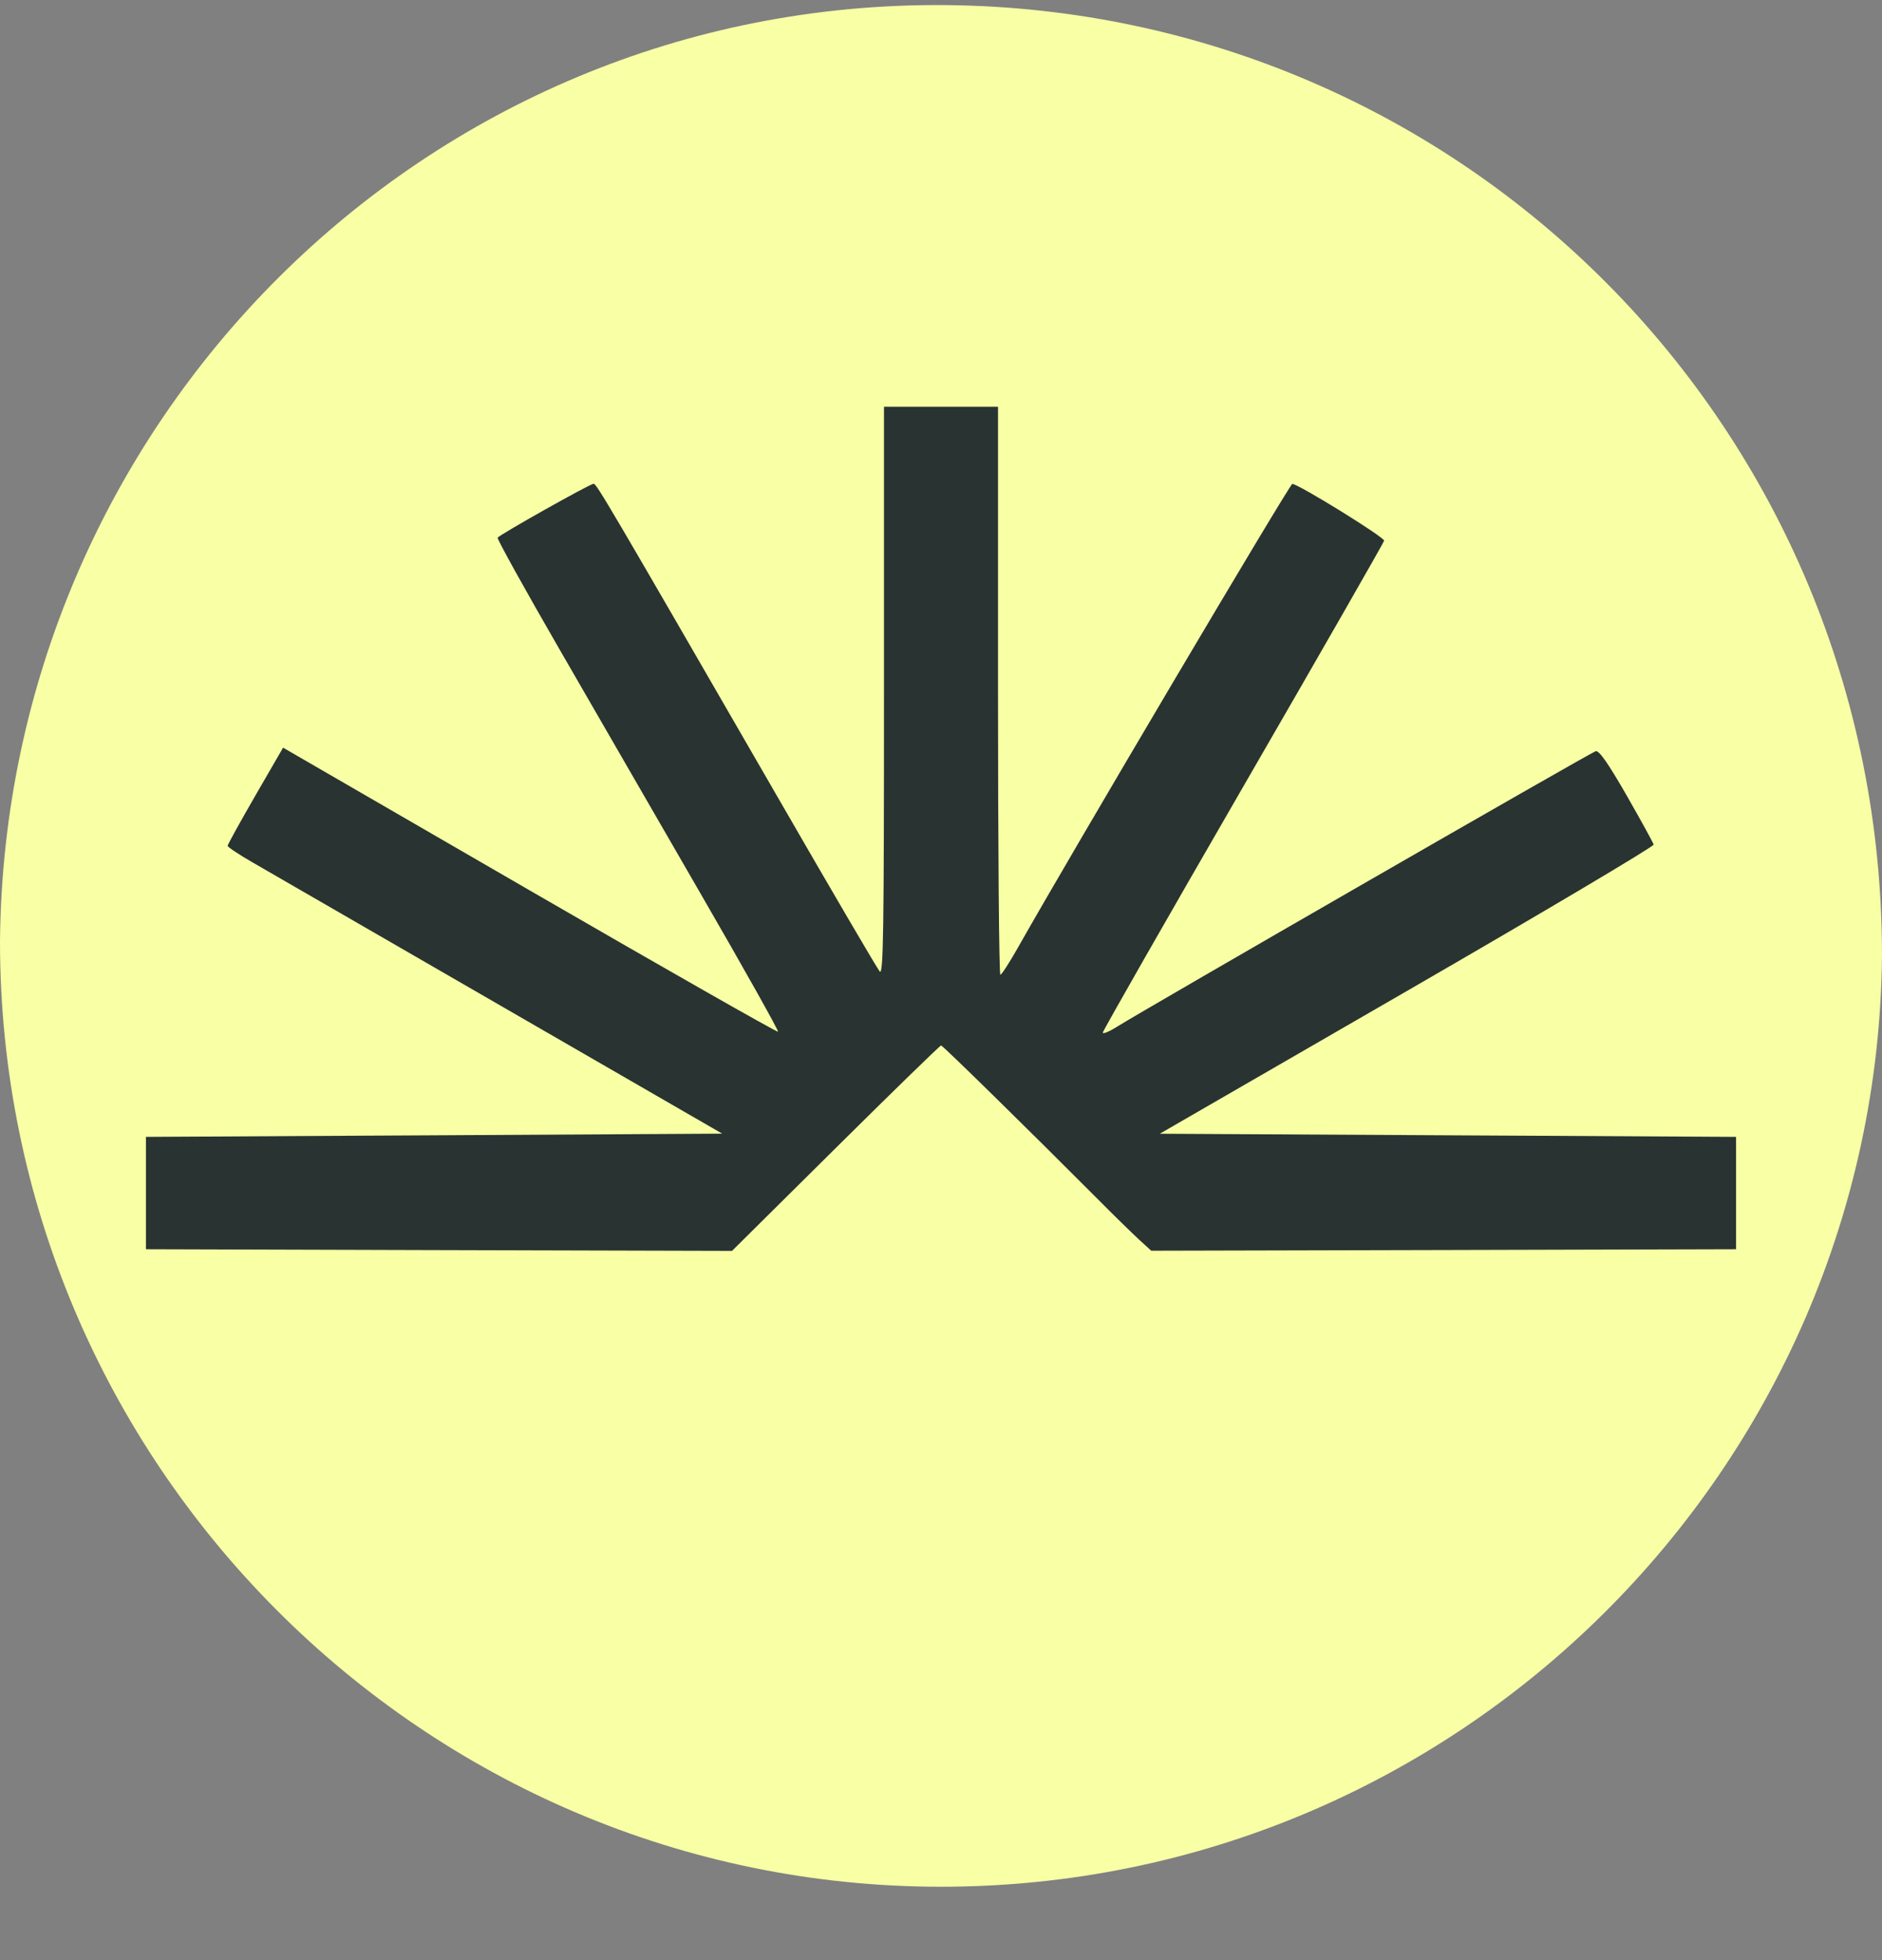
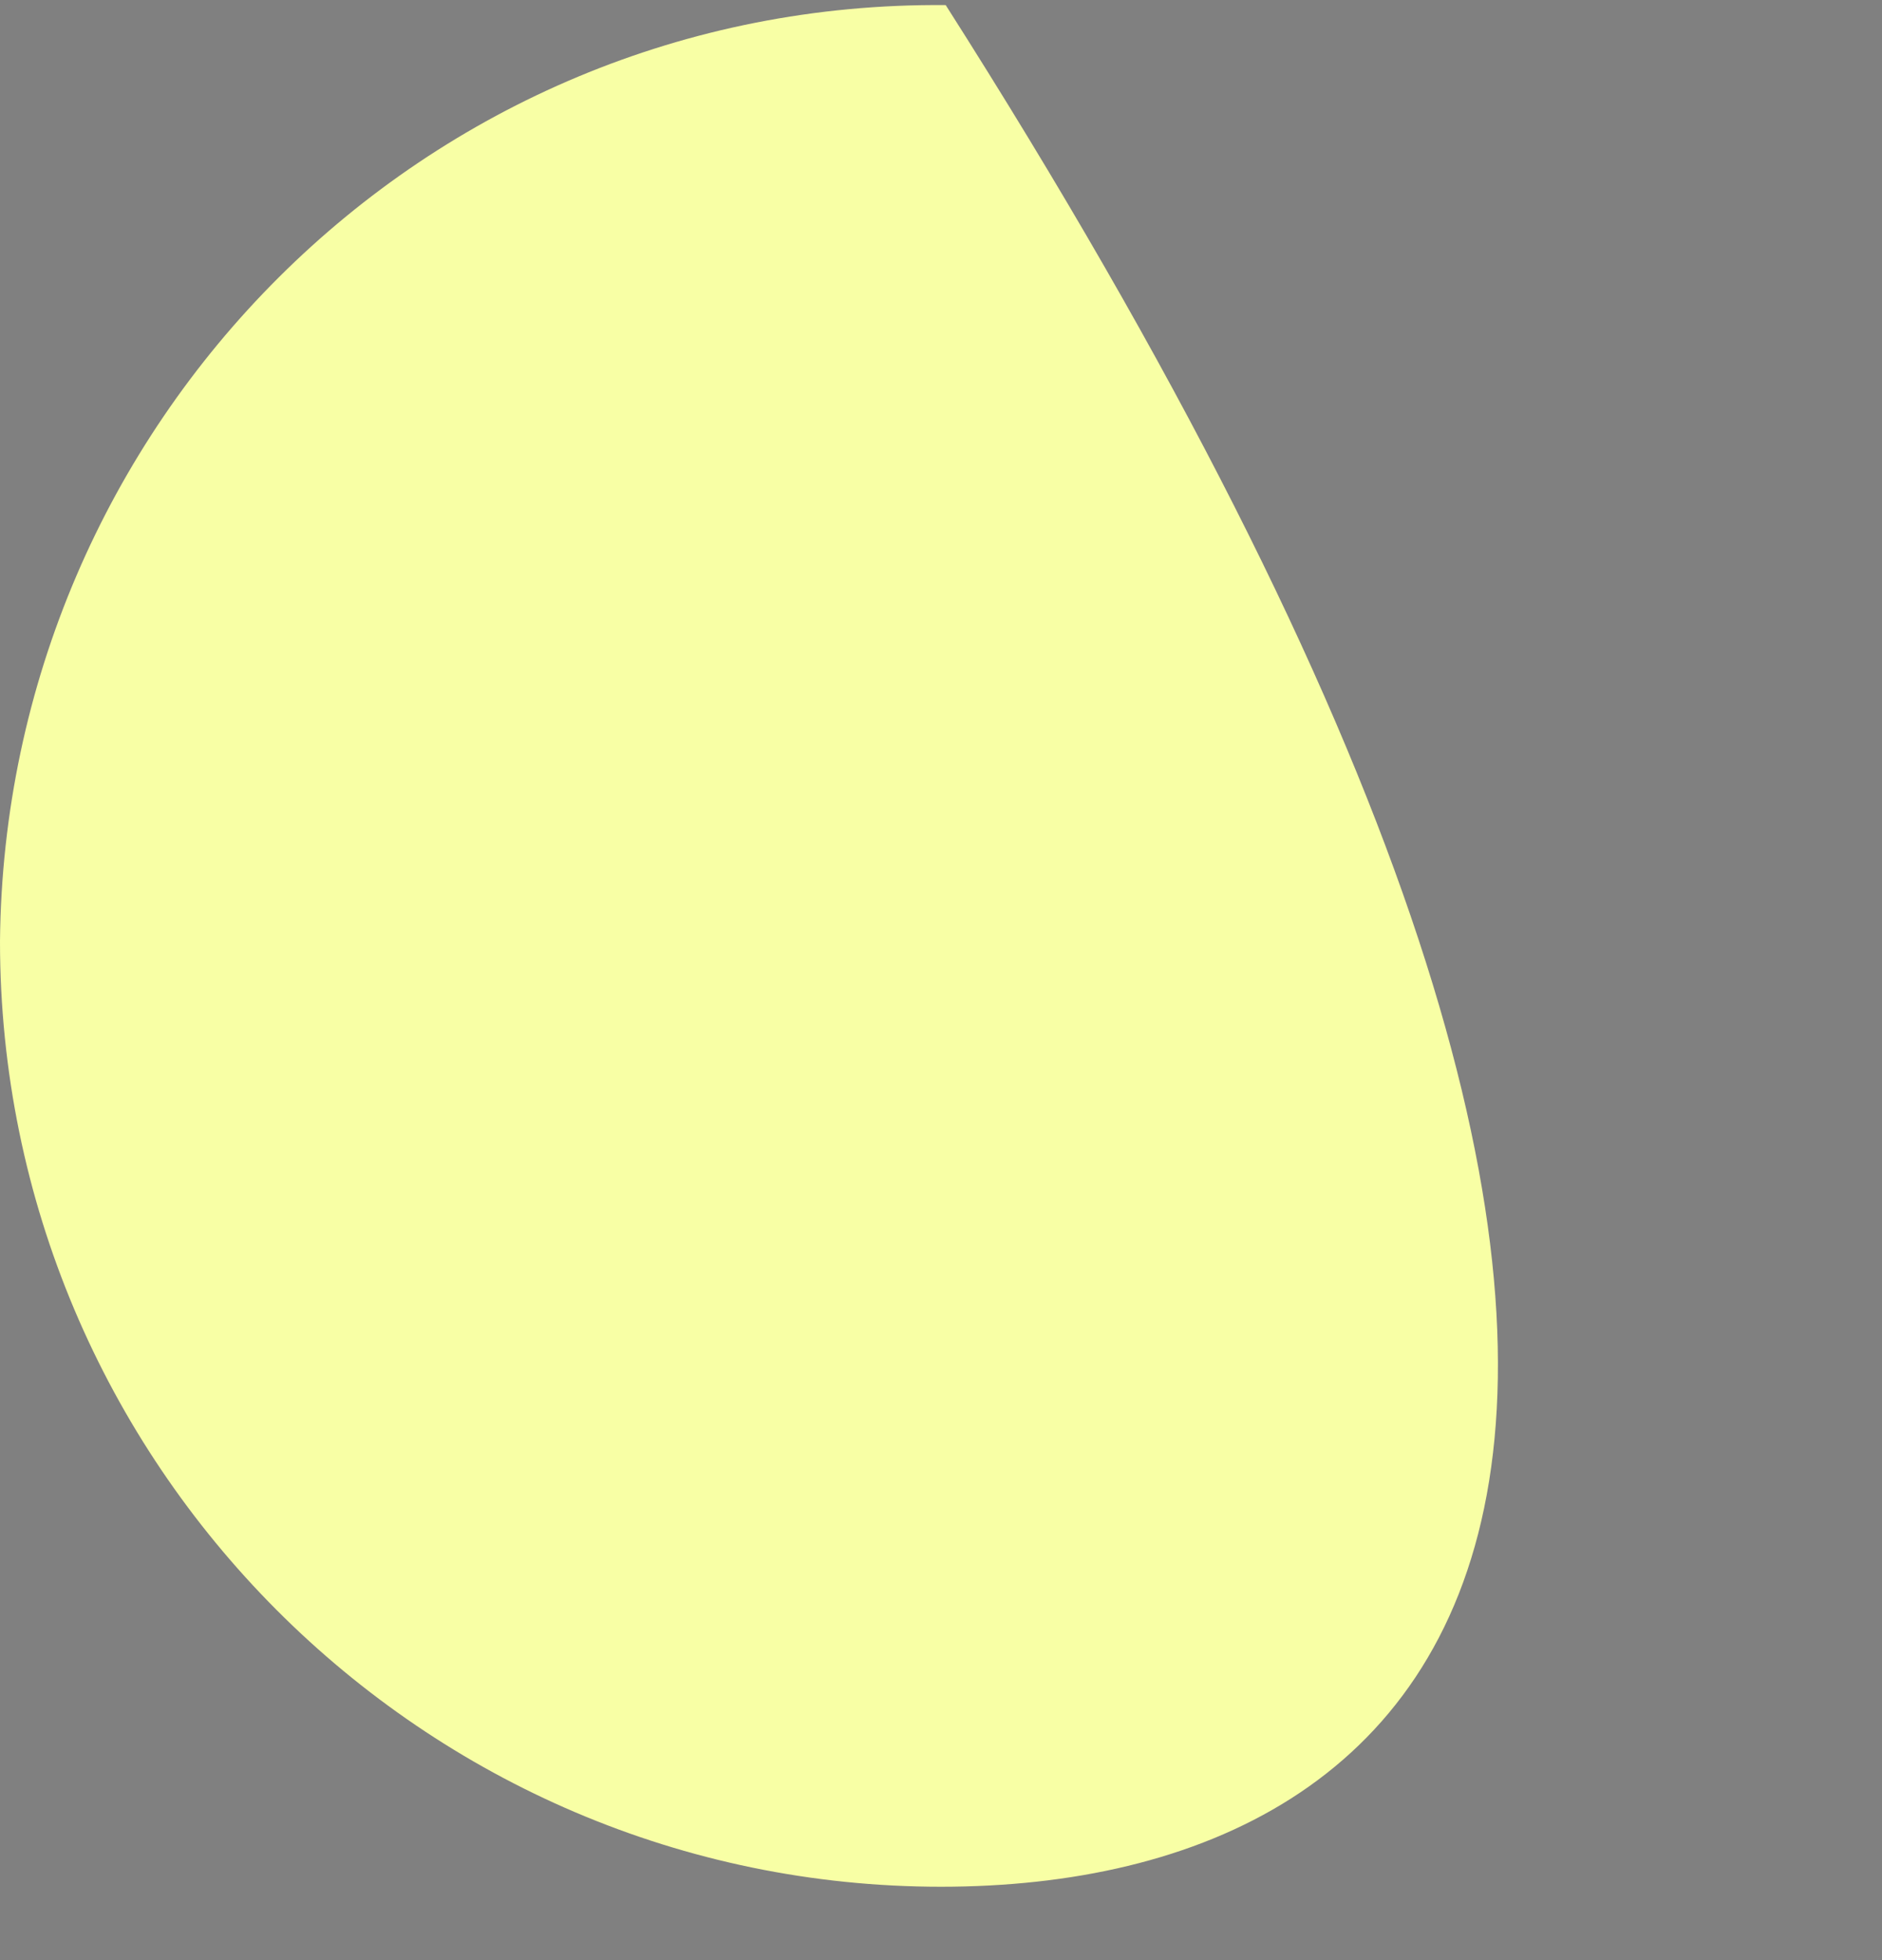
<svg xmlns="http://www.w3.org/2000/svg" width="24" height="25" viewBox="0 0 24 25" fill="none">
  <rect x="0" y="0" width="24" height="25" fill="#808080" stroke="none" />
  <g clip-path="url(#clip0_4635_5274)">
-     <path fill-rule="evenodd" clip-rule="evenodd" d="M12 24.064C5.4 24.064 0 18.665 0 12.005C0.06 5.405 5.4 0.005 12.06 0.065C18.66 0.125 24 5.465 24 12.185C23.94 18.725 18.6 24.064 12 24.064Z" fill="#F8FFA5" />
-     <path fill-rule="evenodd" clip-rule="evenodd" d="M11.273 8.819C11.273 11.902 11.265 12.441 11.219 12.391C11.189 12.358 10.591 11.336 9.89 10.12C7.743 6.4 7.607 6.17 7.57 6.17C7.525 6.17 6.369 6.82 6.346 6.858C6.337 6.874 6.696 7.522 7.145 8.299L8.95 11.425C9.495 12.367 9.932 13.148 9.922 13.159C9.911 13.169 8.487 12.359 6.756 11.357L3.61 9.536L3.256 10.148C3.062 10.484 2.903 10.772 2.903 10.788C2.903 10.803 3.049 10.901 3.227 11.003L6.381 12.825L9.21 14.459L5.536 14.48L1.861 14.5V15.933L5.598 15.944L9.335 15.954L10.656 14.644C11.383 13.923 11.988 13.334 12.001 13.334C12.022 13.334 13.108 14.4 13.985 15.28C14.19 15.487 14.431 15.722 14.519 15.804L14.681 15.952L18.41 15.943L22.139 15.933V14.5L18.465 14.48L14.79 14.46L17.944 12.638C19.678 11.636 21.093 10.796 21.088 10.772C21.082 10.748 20.927 10.466 20.744 10.146C20.506 9.732 20.392 9.569 20.349 9.581C20.287 9.597 14.597 12.874 14.25 13.092C14.147 13.157 14.063 13.192 14.063 13.171C14.063 13.149 14.869 11.738 15.853 10.035C16.837 8.333 17.646 6.92 17.651 6.896C17.658 6.854 16.56 6.174 16.48 6.172C16.448 6.171 13.646 10.907 12.976 12.095C12.871 12.28 12.773 12.432 12.757 12.432C12.74 12.433 12.727 10.803 12.727 8.81V5.188H11.273V8.819H11.273Z" fill="#283332" />
+     <path fill-rule="evenodd" clip-rule="evenodd" d="M12 24.064C5.4 24.064 0 18.665 0 12.005C0.06 5.405 5.4 0.005 12.06 0.065C23.94 18.725 18.6 24.064 12 24.064Z" fill="#F8FFA5" />
  </g>
  <defs>
    <clipPath id="clip0_4635_5274">
      <rect width="24" height="24" fill="white" transform="translate(0 0.064)" />
    </clipPath>
  </defs>
</svg>